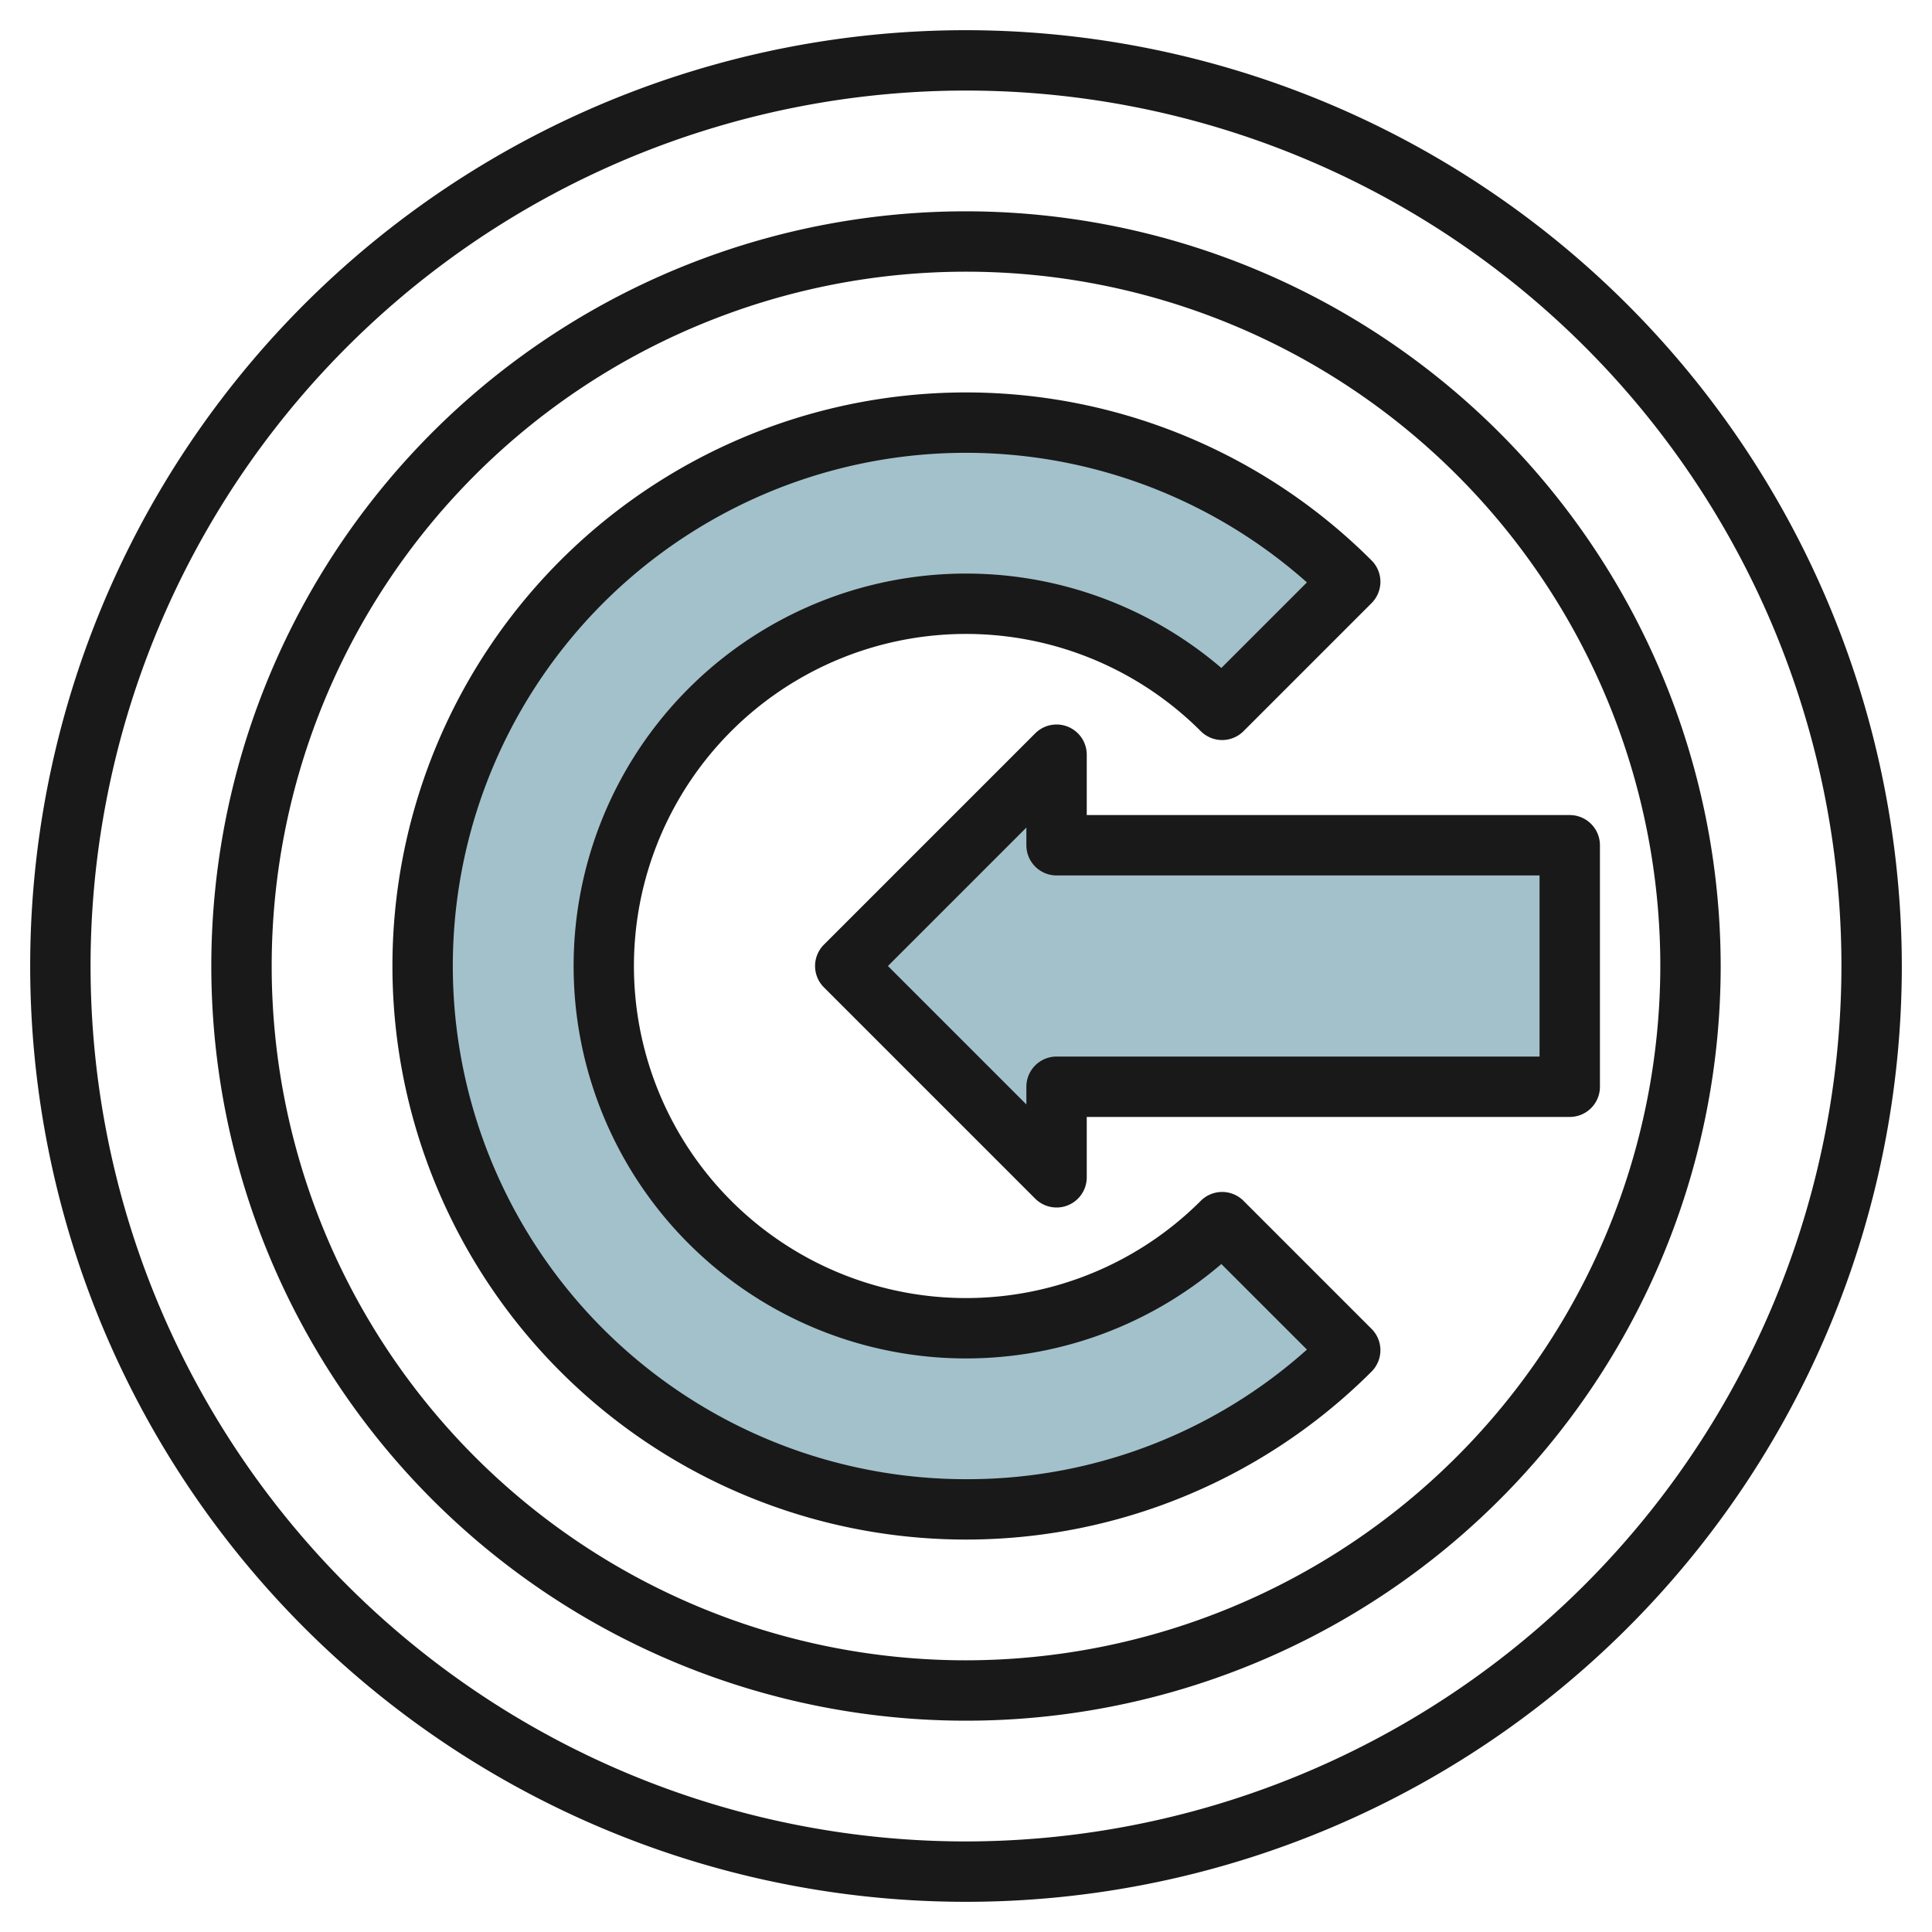
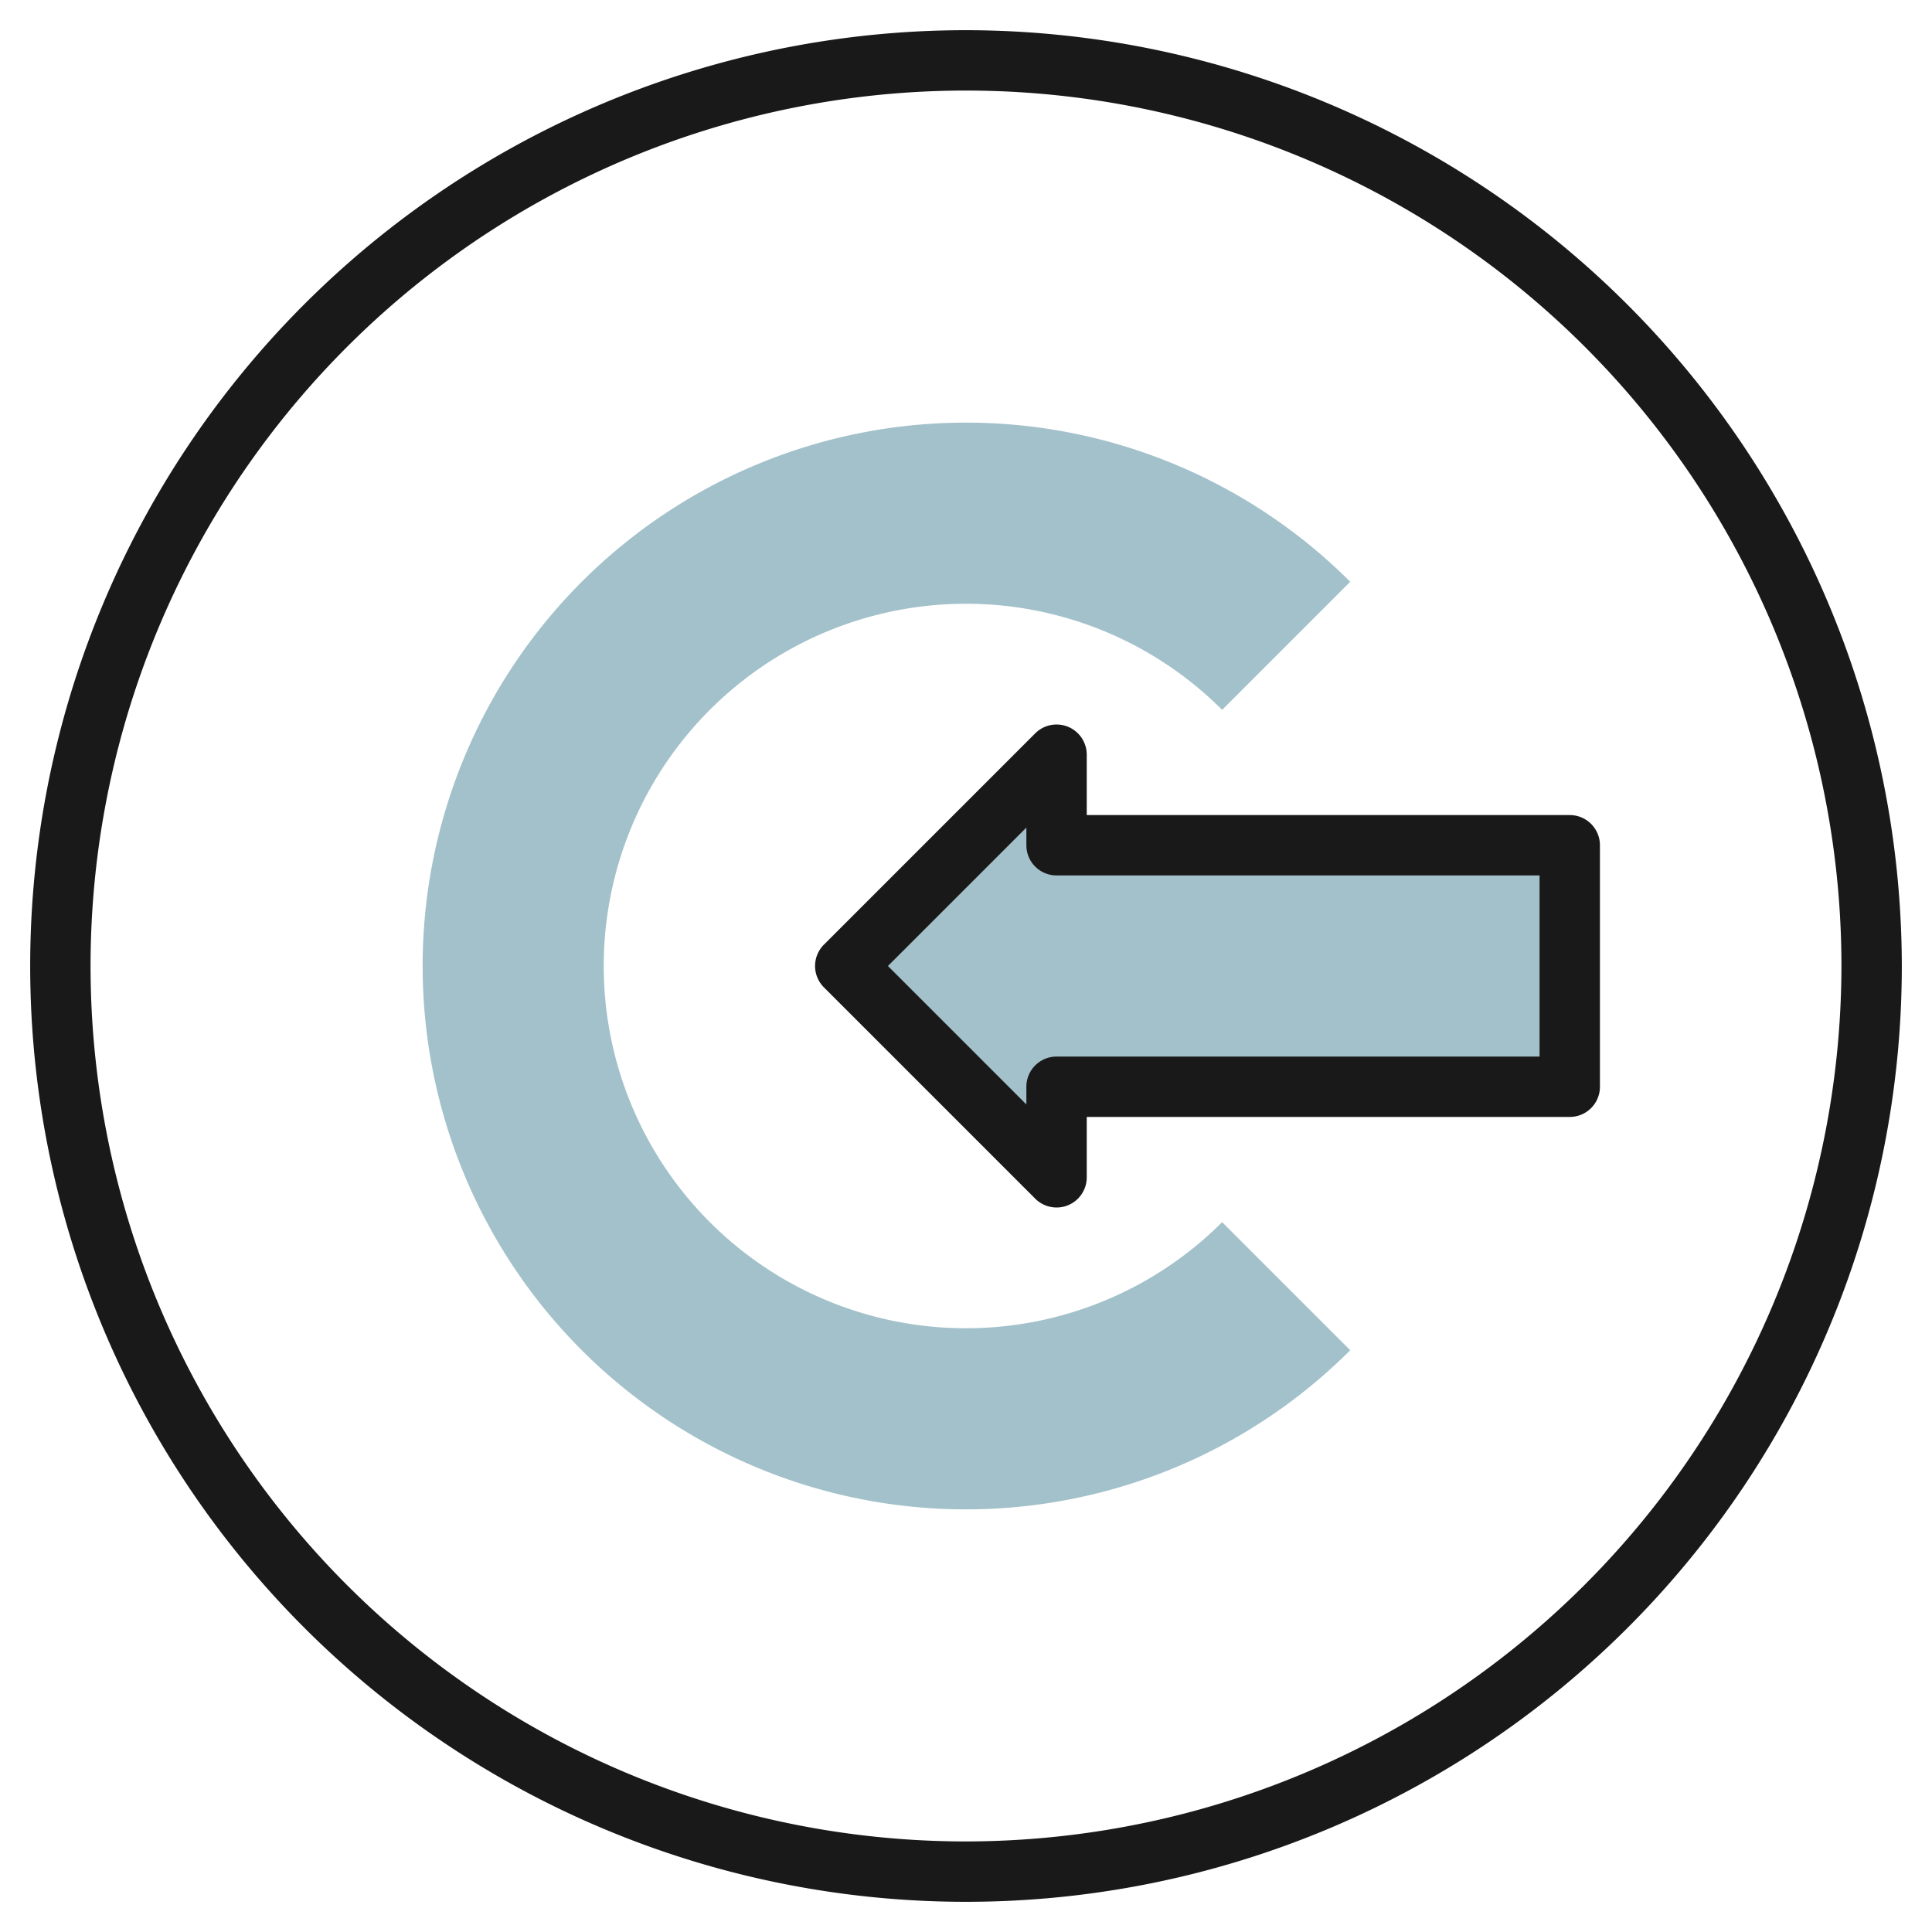
<svg xmlns="http://www.w3.org/2000/svg" id="Layer_3" height="512" viewBox="0 0 64 64" width="512" data-name="Layer 3">
  <path d="m35 25-7 7 7 7v-3h17v-8h-17z" fill="#a3c1ca" />
  <path d="m40.485 40.485a12 12 0 1 1 0-16.97l4.243-4.243a18 18 0 1 0 0 25.456z" fill="#a3c1ca" />
  <g fill="#191919">
    <path d="m32 1a31 31 0 1 0 31 31 31.035 31.035 0 0 0 -31-31zm0 60a29 29 0 1 1 29-29 29.033 29.033 0 0 1 -29 29z" />
-     <path d="m32 7a25 25 0 1 0 25 25 25.028 25.028 0 0 0 -25-25zm0 48a23 23 0 1 1 23-23 23.026 23.026 0 0 1 -23 23z" />
    <path d="m36 25a1 1 0 0 0 -1.707-.707l-7 7a1 1 0 0 0 0 1.414l7 7a1 1 0 0 0 .707.293.987.987 0 0 0 .383-.076 1 1 0 0 0 .617-.924v-2h16a1 1 0 0 0 1-1v-8a1 1 0 0 0 -1-1h-16zm15 4v6h-16a1 1 0 0 0 -1 1v.586l-4.586-4.586 4.586-4.586v.586a1 1 0 0 0 1 1z" />
-     <path d="m41.192 39.778a1 1 0 0 0 -1.414 0 11 11 0 1 1 0-15.556 1 1 0 0 0 1.414 0l4.243-4.243a1 1 0 0 0 0-1.414 19 19 0 1 0 0 26.87 1 1 0 0 0 0-1.414zm-9.192 9.222a17 17 0 1 1 11.293-29.707l-2.834 2.834a13 13 0 1 0 0 19.746l2.835 2.834a16.868 16.868 0 0 1 -11.294 4.293z" />
  </g>
</svg>